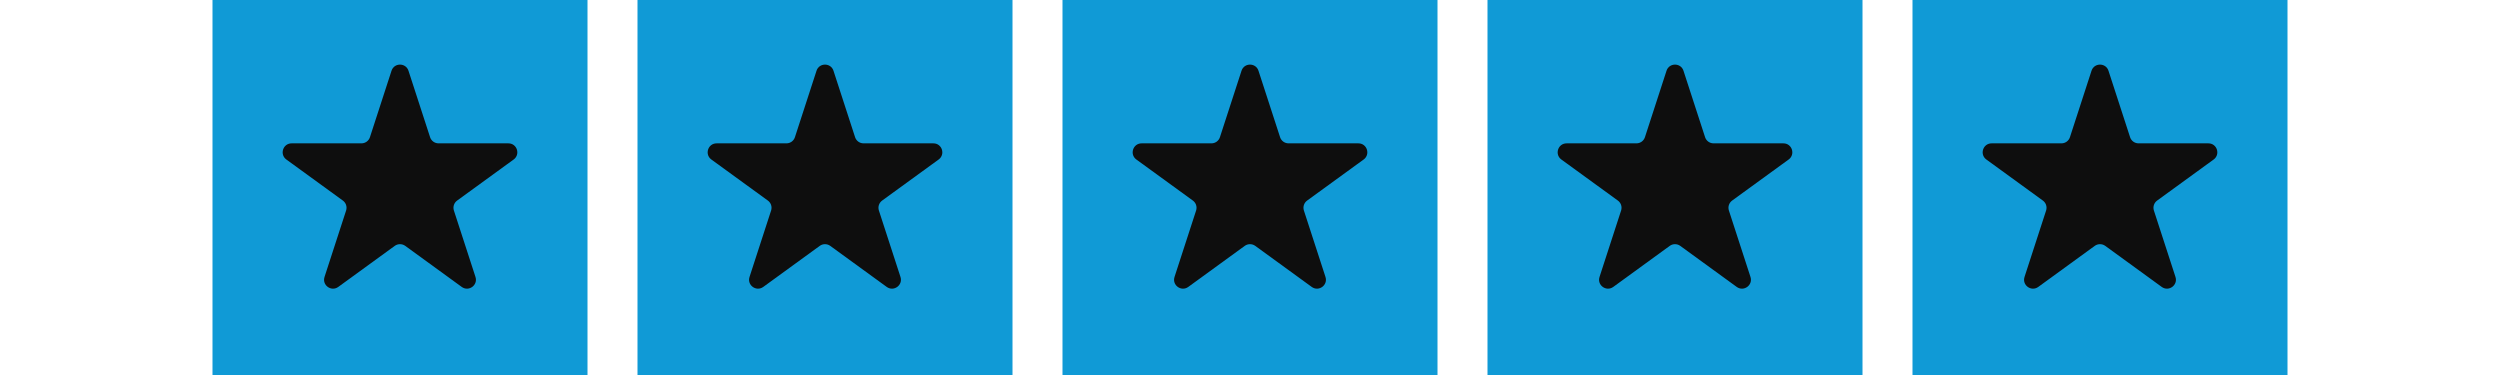
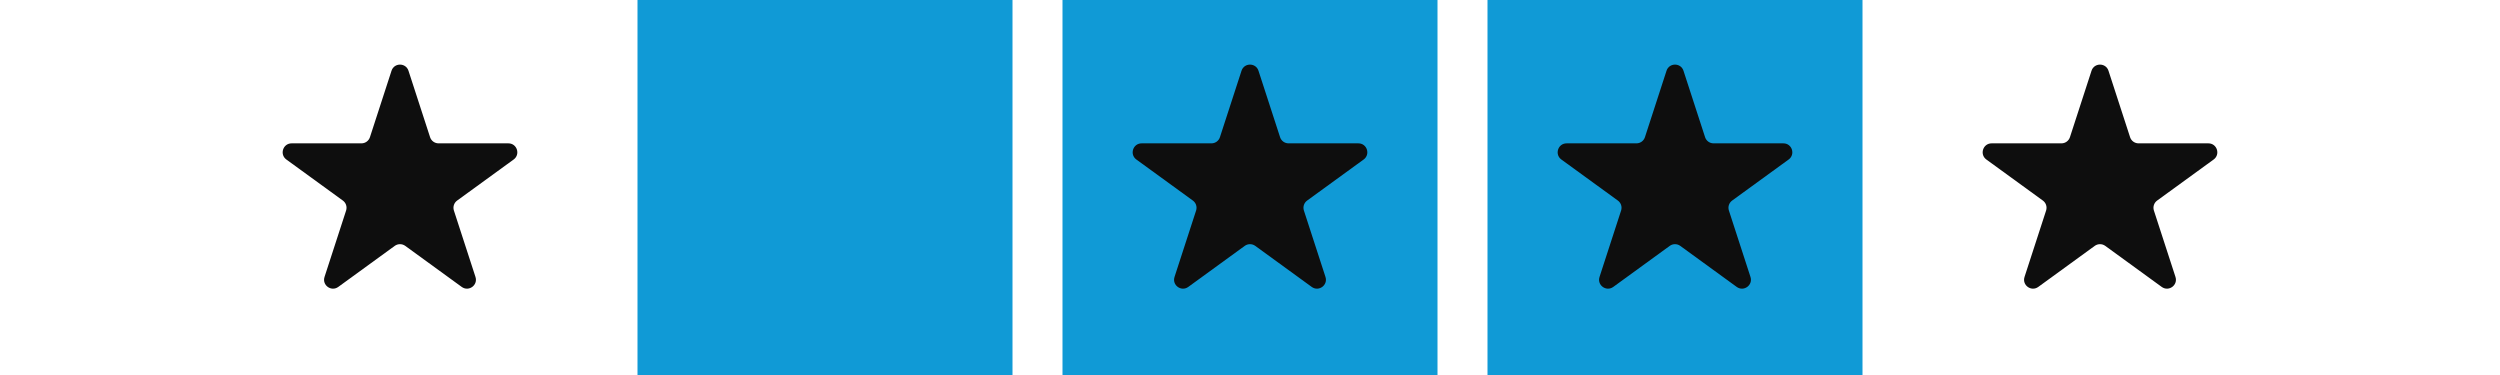
<svg xmlns="http://www.w3.org/2000/svg" width="200" height="30" viewBox="0 0 200 30" fill="none">
-   <rect width="30" height="30" transform="translate(17)" fill="#109AD6" />
  <path d="M31.321 5.662C31.535 5.004 32.465 5.004 32.679 5.662L34.406 10.975C34.501 11.269 34.775 11.468 35.085 11.468H40.671C41.363 11.468 41.651 12.354 41.091 12.761L36.572 16.044C36.321 16.226 36.216 16.548 36.312 16.843L38.038 22.155C38.252 22.813 37.499 23.36 36.939 22.954L32.42 19.67C32.169 19.488 31.831 19.488 31.58 19.67L27.061 22.954C26.501 23.36 25.748 22.813 25.962 22.155L27.688 16.843C27.784 16.548 27.679 16.226 27.428 16.044L22.909 12.761C22.349 12.354 22.637 11.468 23.329 11.468H28.915C29.225 11.468 29.499 11.269 29.595 10.975L31.321 5.662Z" fill="#0E0E0E" />
  <rect width="30" height="30" transform="translate(51)" fill="#109AD6" />
-   <path d="M65.321 5.662C65.534 5.004 66.466 5.004 66.679 5.662L68.406 10.975C68.501 11.269 68.775 11.468 69.085 11.468H74.671C75.363 11.468 75.65 12.354 75.091 12.761L70.572 16.044C70.321 16.226 70.216 16.548 70.312 16.843L72.038 22.155C72.252 22.813 71.499 23.36 70.939 22.954L66.42 19.67C66.169 19.488 65.831 19.488 65.58 19.67L61.061 22.954C60.501 23.36 59.748 22.813 59.962 22.155L61.688 16.843C61.784 16.548 61.679 16.226 61.428 16.044L56.909 12.761C56.349 12.354 56.637 11.468 57.329 11.468H62.915C63.225 11.468 63.499 11.269 63.594 10.975L65.321 5.662Z" fill="#0E0E0E" />
  <rect width="30" height="30" transform="translate(85)" fill="#109AD6" />
  <path d="M99.321 5.662C99.534 5.004 100.466 5.004 100.679 5.662L102.406 10.975C102.501 11.269 102.775 11.468 103.085 11.468H108.671C109.363 11.468 109.651 12.354 109.091 12.761L104.572 16.044C104.321 16.226 104.216 16.548 104.312 16.843L106.038 22.155C106.252 22.813 105.499 23.36 104.939 22.954L100.42 19.67C100.169 19.488 99.831 19.488 99.58 19.67L95.061 22.954C94.501 23.36 93.748 22.813 93.962 22.155L95.688 16.843C95.784 16.548 95.679 16.226 95.428 16.044L90.909 12.761C90.35 12.354 90.637 11.468 91.329 11.468H96.915C97.225 11.468 97.499 11.269 97.594 10.975L99.321 5.662Z" fill="#0E0E0E" />
  <rect width="30" height="30" transform="translate(119)" fill="#109AD6" />
  <path d="M133.321 5.662C133.535 5.004 134.466 5.004 134.679 5.662L136.406 10.975C136.501 11.269 136.775 11.468 137.085 11.468H142.671C143.363 11.468 143.651 12.354 143.091 12.761L138.572 16.044C138.321 16.226 138.216 16.548 138.312 16.843L140.038 22.155C140.252 22.813 139.499 23.36 138.939 22.954L134.42 19.67C134.17 19.488 133.831 19.488 133.58 19.67L129.061 22.954C128.501 23.36 127.748 22.813 127.962 22.155L129.688 16.843C129.784 16.548 129.679 16.226 129.428 16.044L124.909 12.761C124.349 12.354 124.637 11.468 125.329 11.468H130.915C131.225 11.468 131.499 11.269 131.595 10.975L133.321 5.662Z" fill="#0E0E0E" />
-   <rect width="30" height="30" transform="translate(153)" fill="#109AD6" />
  <path d="M167.321 5.662C167.535 5.004 168.466 5.004 168.679 5.662L170.406 10.975C170.501 11.269 170.775 11.468 171.085 11.468H176.671C177.363 11.468 177.651 12.354 177.091 12.761L172.572 16.044C172.321 16.226 172.216 16.548 172.312 16.843L174.038 22.155C174.252 22.813 173.499 23.36 172.939 22.954L168.42 19.67C168.17 19.488 167.831 19.488 167.58 19.67L163.061 22.954C162.501 23.36 161.748 22.813 161.962 22.155L163.688 16.843C163.784 16.548 163.679 16.226 163.428 16.044L158.909 12.761C158.349 12.354 158.637 11.468 159.329 11.468H164.915C165.225 11.468 165.499 11.269 165.595 10.975L167.321 5.662Z" fill="#0E0E0E" />
</svg>